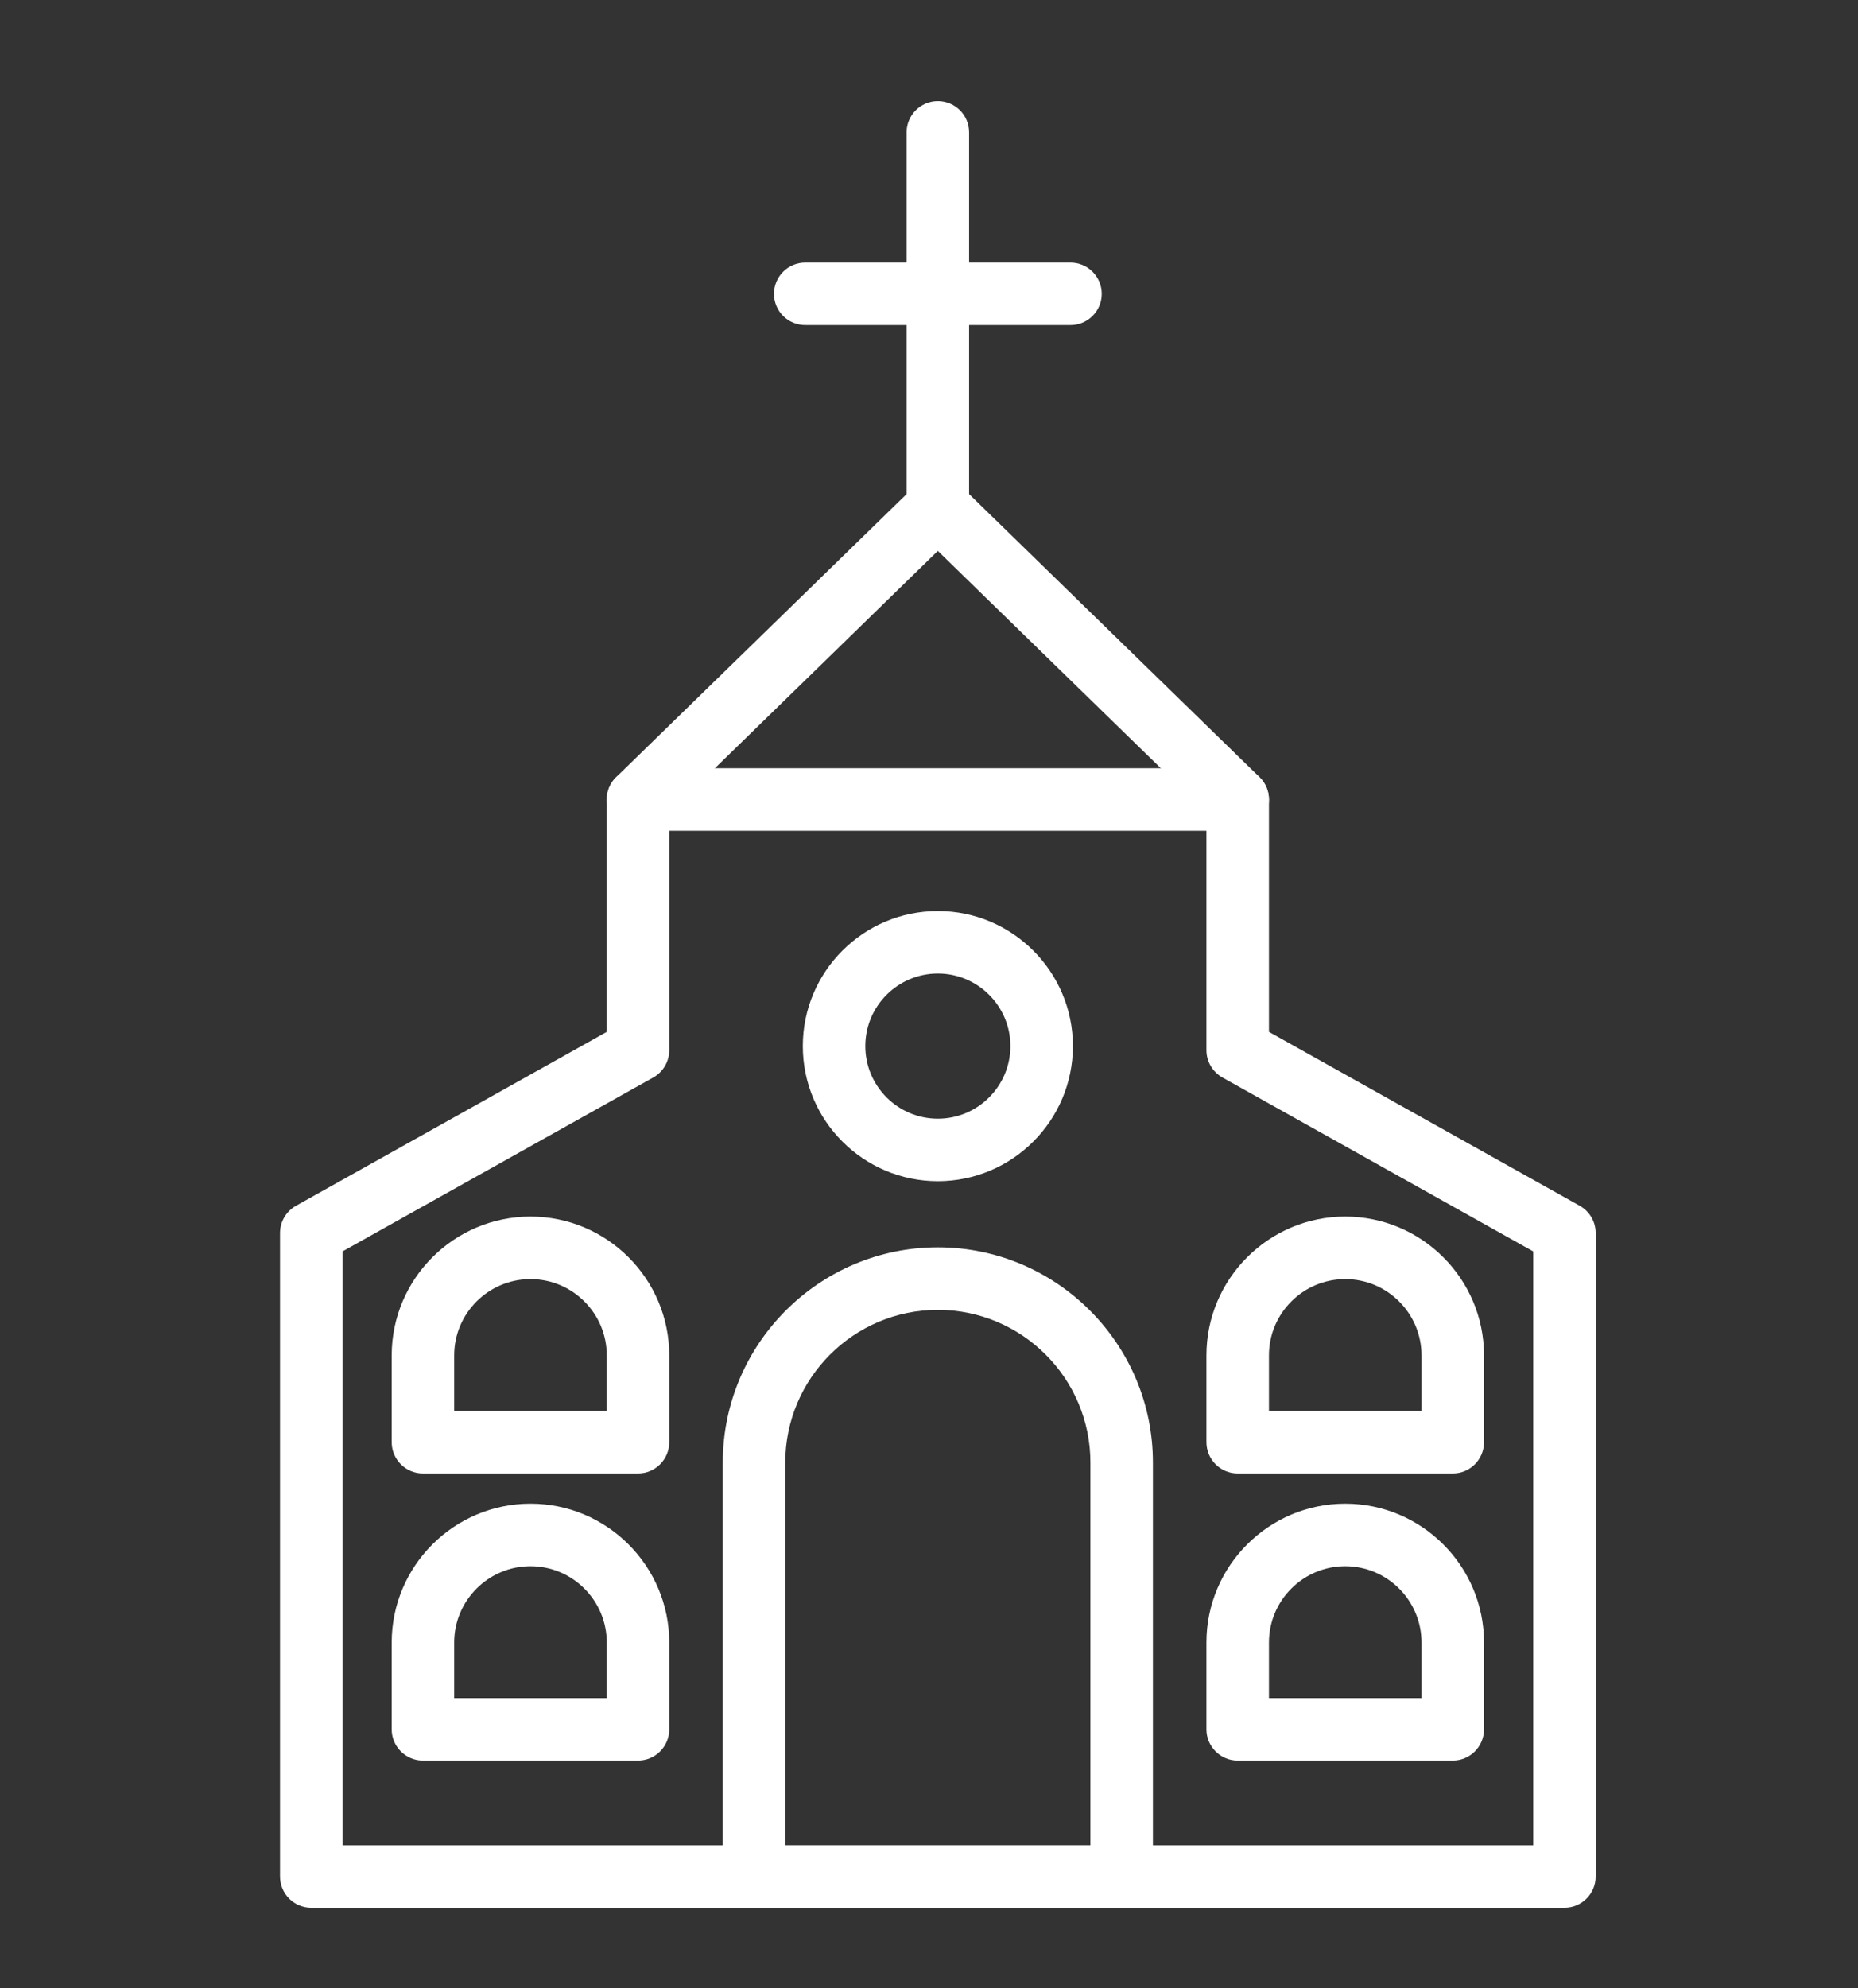
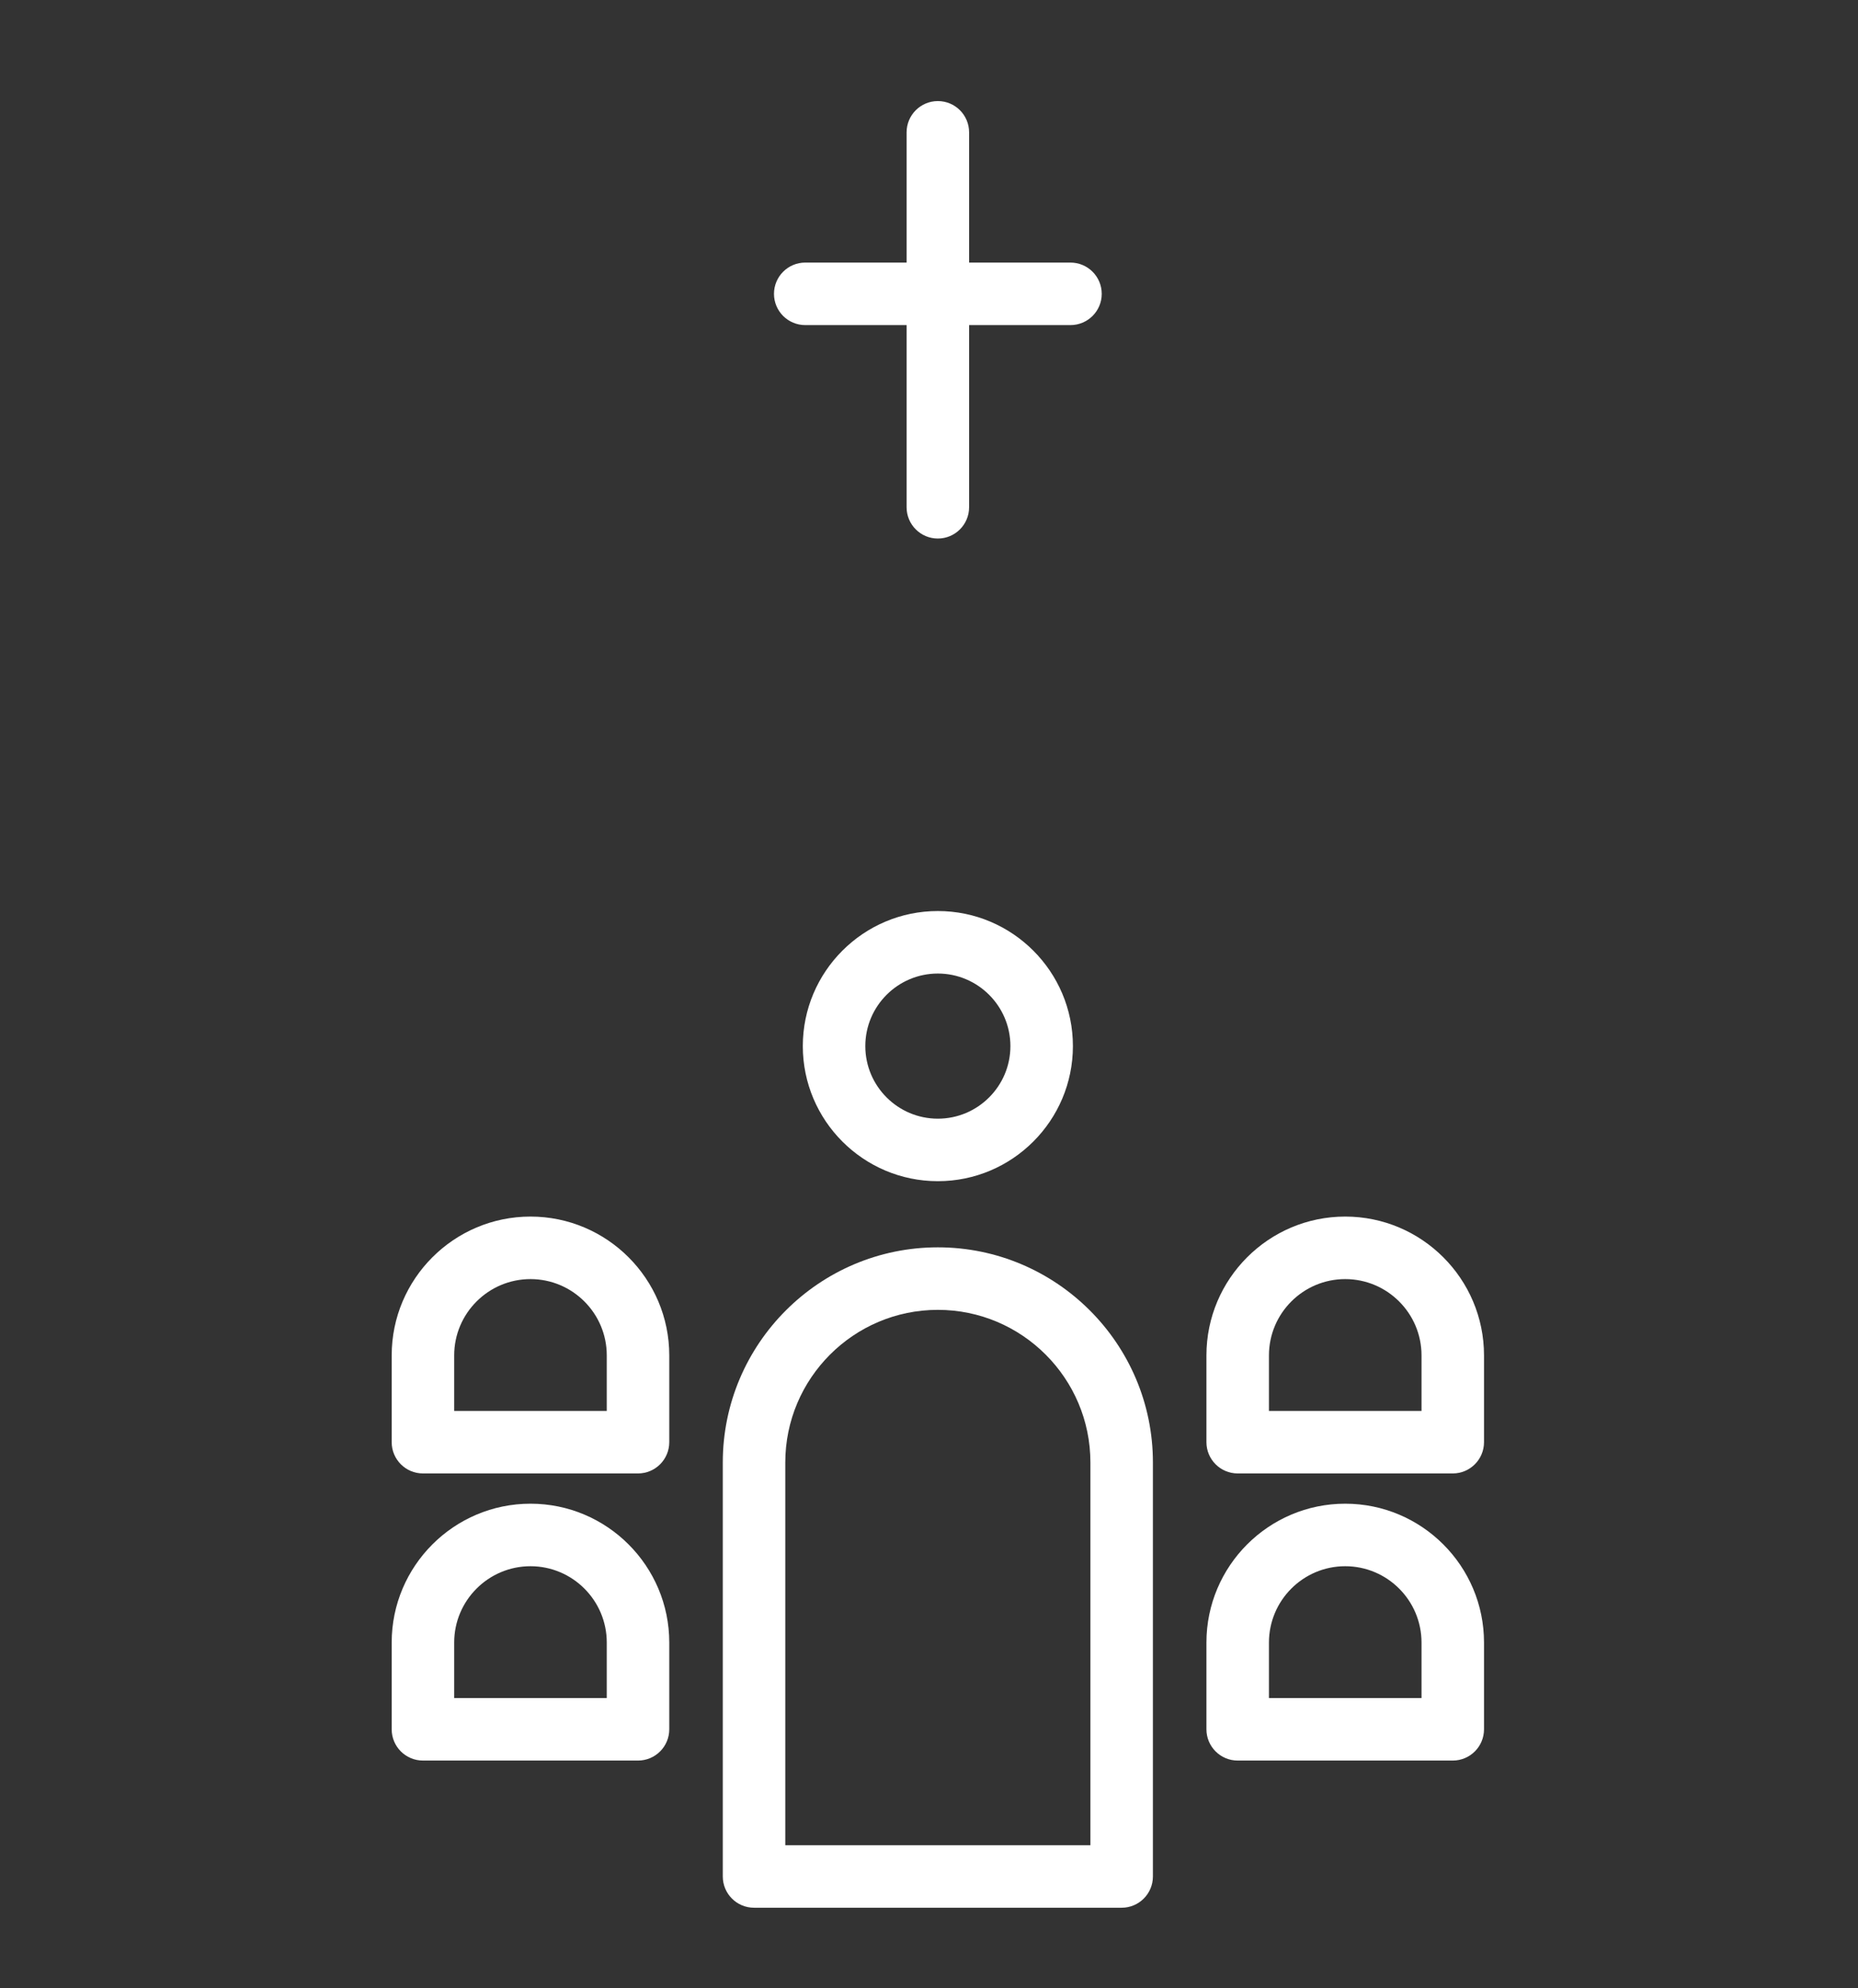
<svg xmlns="http://www.w3.org/2000/svg" width="43" height="46" viewBox="0 0 43 46" version="1.1" xml:space="preserve" style="fill-rule:evenodd;clip-rule:evenodd;stroke-linejoin:round;stroke-miterlimit:2;">
  <rect x="0" y="0" width="43" height="46" fill="#333333" stroke="none" />
  <g id="wyznaniowe" transform="matrix(0.431,0,0,0.431,0.716,-50.007)">
    <path d="M58.568,218.429L38.828,218.429C37.901,218.429 37.15,217.677 37.15,216.751L37.15,194.528C37.15,188.161 42.331,182.98 48.698,182.98C55.066,182.98 60.246,188.161 60.246,194.528L60.246,216.751C60.246,217.677 59.495,218.429 58.568,218.429ZM40.506,215.073L56.89,215.073L56.89,194.528C56.89,190.011 53.215,186.336 48.698,186.336C44.181,186.336 40.506,190.011 40.506,194.528L40.506,215.073Z" fill="white" />
-     <path d="M82.343,218.429L15.053,218.429C14.126,218.429 13.375,217.677 13.375,216.751L13.375,182.214C13.375,181.606 13.703,181.045 14.234,180.749L30.92,171.414L30.92,158.942C30.92,158.488 31.103,158.056 31.427,157.74L47.527,142.053C48.179,141.418 49.217,141.418 49.869,142.053L65.97,157.74C66.293,158.056 66.477,158.488 66.477,158.942L66.477,171.414L83.163,180.749C83.693,181.045 84.021,181.606 84.021,182.214L84.021,216.751C84.021,217.677 83.27,218.429 82.343,218.429ZM16.731,215.073L80.665,215.073L80.665,183.198L63.979,173.863C63.449,173.566 63.12,173.005 63.12,172.398L63.12,159.65L48.698,145.598L34.276,159.65L34.276,172.398C34.276,173.005 33.947,173.566 33.417,173.863L16.731,183.198L16.731,215.073Z" fill="white" />
    <path d="M48.698,144.933C47.772,144.933 47.02,144.181 47.02,143.255L47.02,123.129C47.02,122.203 47.772,121.451 48.698,121.451C49.625,121.451 50.376,122.203 50.376,123.129L50.376,143.255C50.376,144.181 49.625,144.933 48.698,144.933Z" fill="white" />
    <path d="M55.819,133.476L41.577,133.476C40.65,133.476 39.899,132.725 39.899,131.799C39.899,130.872 40.65,130.12 41.577,130.12L55.819,130.12C56.746,130.12 57.498,130.872 57.498,131.799C57.498,132.725 56.746,133.476 55.819,133.476Z" fill="white" />
-     <path d="M64.798,160.62L32.598,160.62C31.671,160.62 30.92,159.868 30.92,158.942C30.92,158.015 31.671,157.264 32.598,157.264L64.798,157.264C65.725,157.264 66.477,158.015 66.477,158.942C66.477,159.868 65.725,160.62 64.798,160.62Z" fill="white" />
    <path d="M76.347,195.117L64.798,195.117C63.872,195.117 63.12,194.365 63.12,193.439L63.12,188.781C63.12,184.672 66.463,181.329 70.572,181.329C74.682,181.329 78.025,184.672 78.025,188.781L78.025,193.439C78.025,194.365 77.274,195.117 76.347,195.117ZM66.477,191.761L74.669,191.761L74.669,188.781C74.669,186.522 72.832,184.685 70.572,184.685C68.314,184.685 66.477,186.522 66.477,188.781L66.477,191.761Z" fill="white" />
    <path d="M76.347,210.529L64.798,210.529C63.872,210.529 63.12,209.778 63.12,208.851L63.12,204.194C63.12,200.085 66.463,196.741 70.572,196.741C74.682,196.741 78.025,200.085 78.025,204.194L78.025,208.851C78.025,209.778 77.274,210.529 76.347,210.529ZM66.477,207.173L74.669,207.173L74.669,204.194C74.669,201.934 72.832,200.097 70.572,200.097C68.314,200.097 66.477,201.934 66.477,204.194L66.477,207.173Z" fill="white" />
    <path d="M32.598,195.117L21.049,195.117C20.123,195.117 19.371,194.365 19.371,193.439L19.371,188.781C19.371,184.672 22.715,181.329 26.824,181.329C30.933,181.329 34.276,184.672 34.276,188.781L34.276,193.439C34.276,194.365 33.525,195.117 32.598,195.117ZM22.727,191.761L30.92,191.761L30.92,188.781C30.92,186.522 29.083,184.685 26.824,184.685C24.565,184.685 22.727,186.522 22.727,188.781L22.727,191.761Z" fill="white" />
    <path d="M32.598,210.529L21.049,210.529C20.123,210.529 19.371,209.778 19.371,208.851L19.371,204.194C19.371,200.085 22.715,196.741 26.824,196.741C30.933,196.741 34.276,200.085 34.276,204.194L34.276,208.851C34.276,209.778 33.525,210.529 32.598,210.529ZM22.727,207.173L30.92,207.173L30.92,204.194C30.92,201.934 29.083,200.097 26.824,200.097C24.565,200.097 22.727,201.934 22.727,204.194L22.727,207.173Z" fill="white" />
    <path d="M48.698,179.429C44.7,179.429 41.447,176.177 41.447,172.178C41.447,168.18 44.7,164.928 48.698,164.928C52.697,164.928 55.95,168.18 55.95,172.178C55.95,176.177 52.697,179.429 48.698,179.429ZM48.698,168.283C46.55,168.283 44.803,170.031 44.803,172.178C44.803,174.327 46.55,176.074 48.698,176.074C50.846,176.074 52.594,174.327 52.594,172.178C52.594,170.031 50.846,168.283 48.698,168.283Z" fill="white" />
  </g>
</svg>